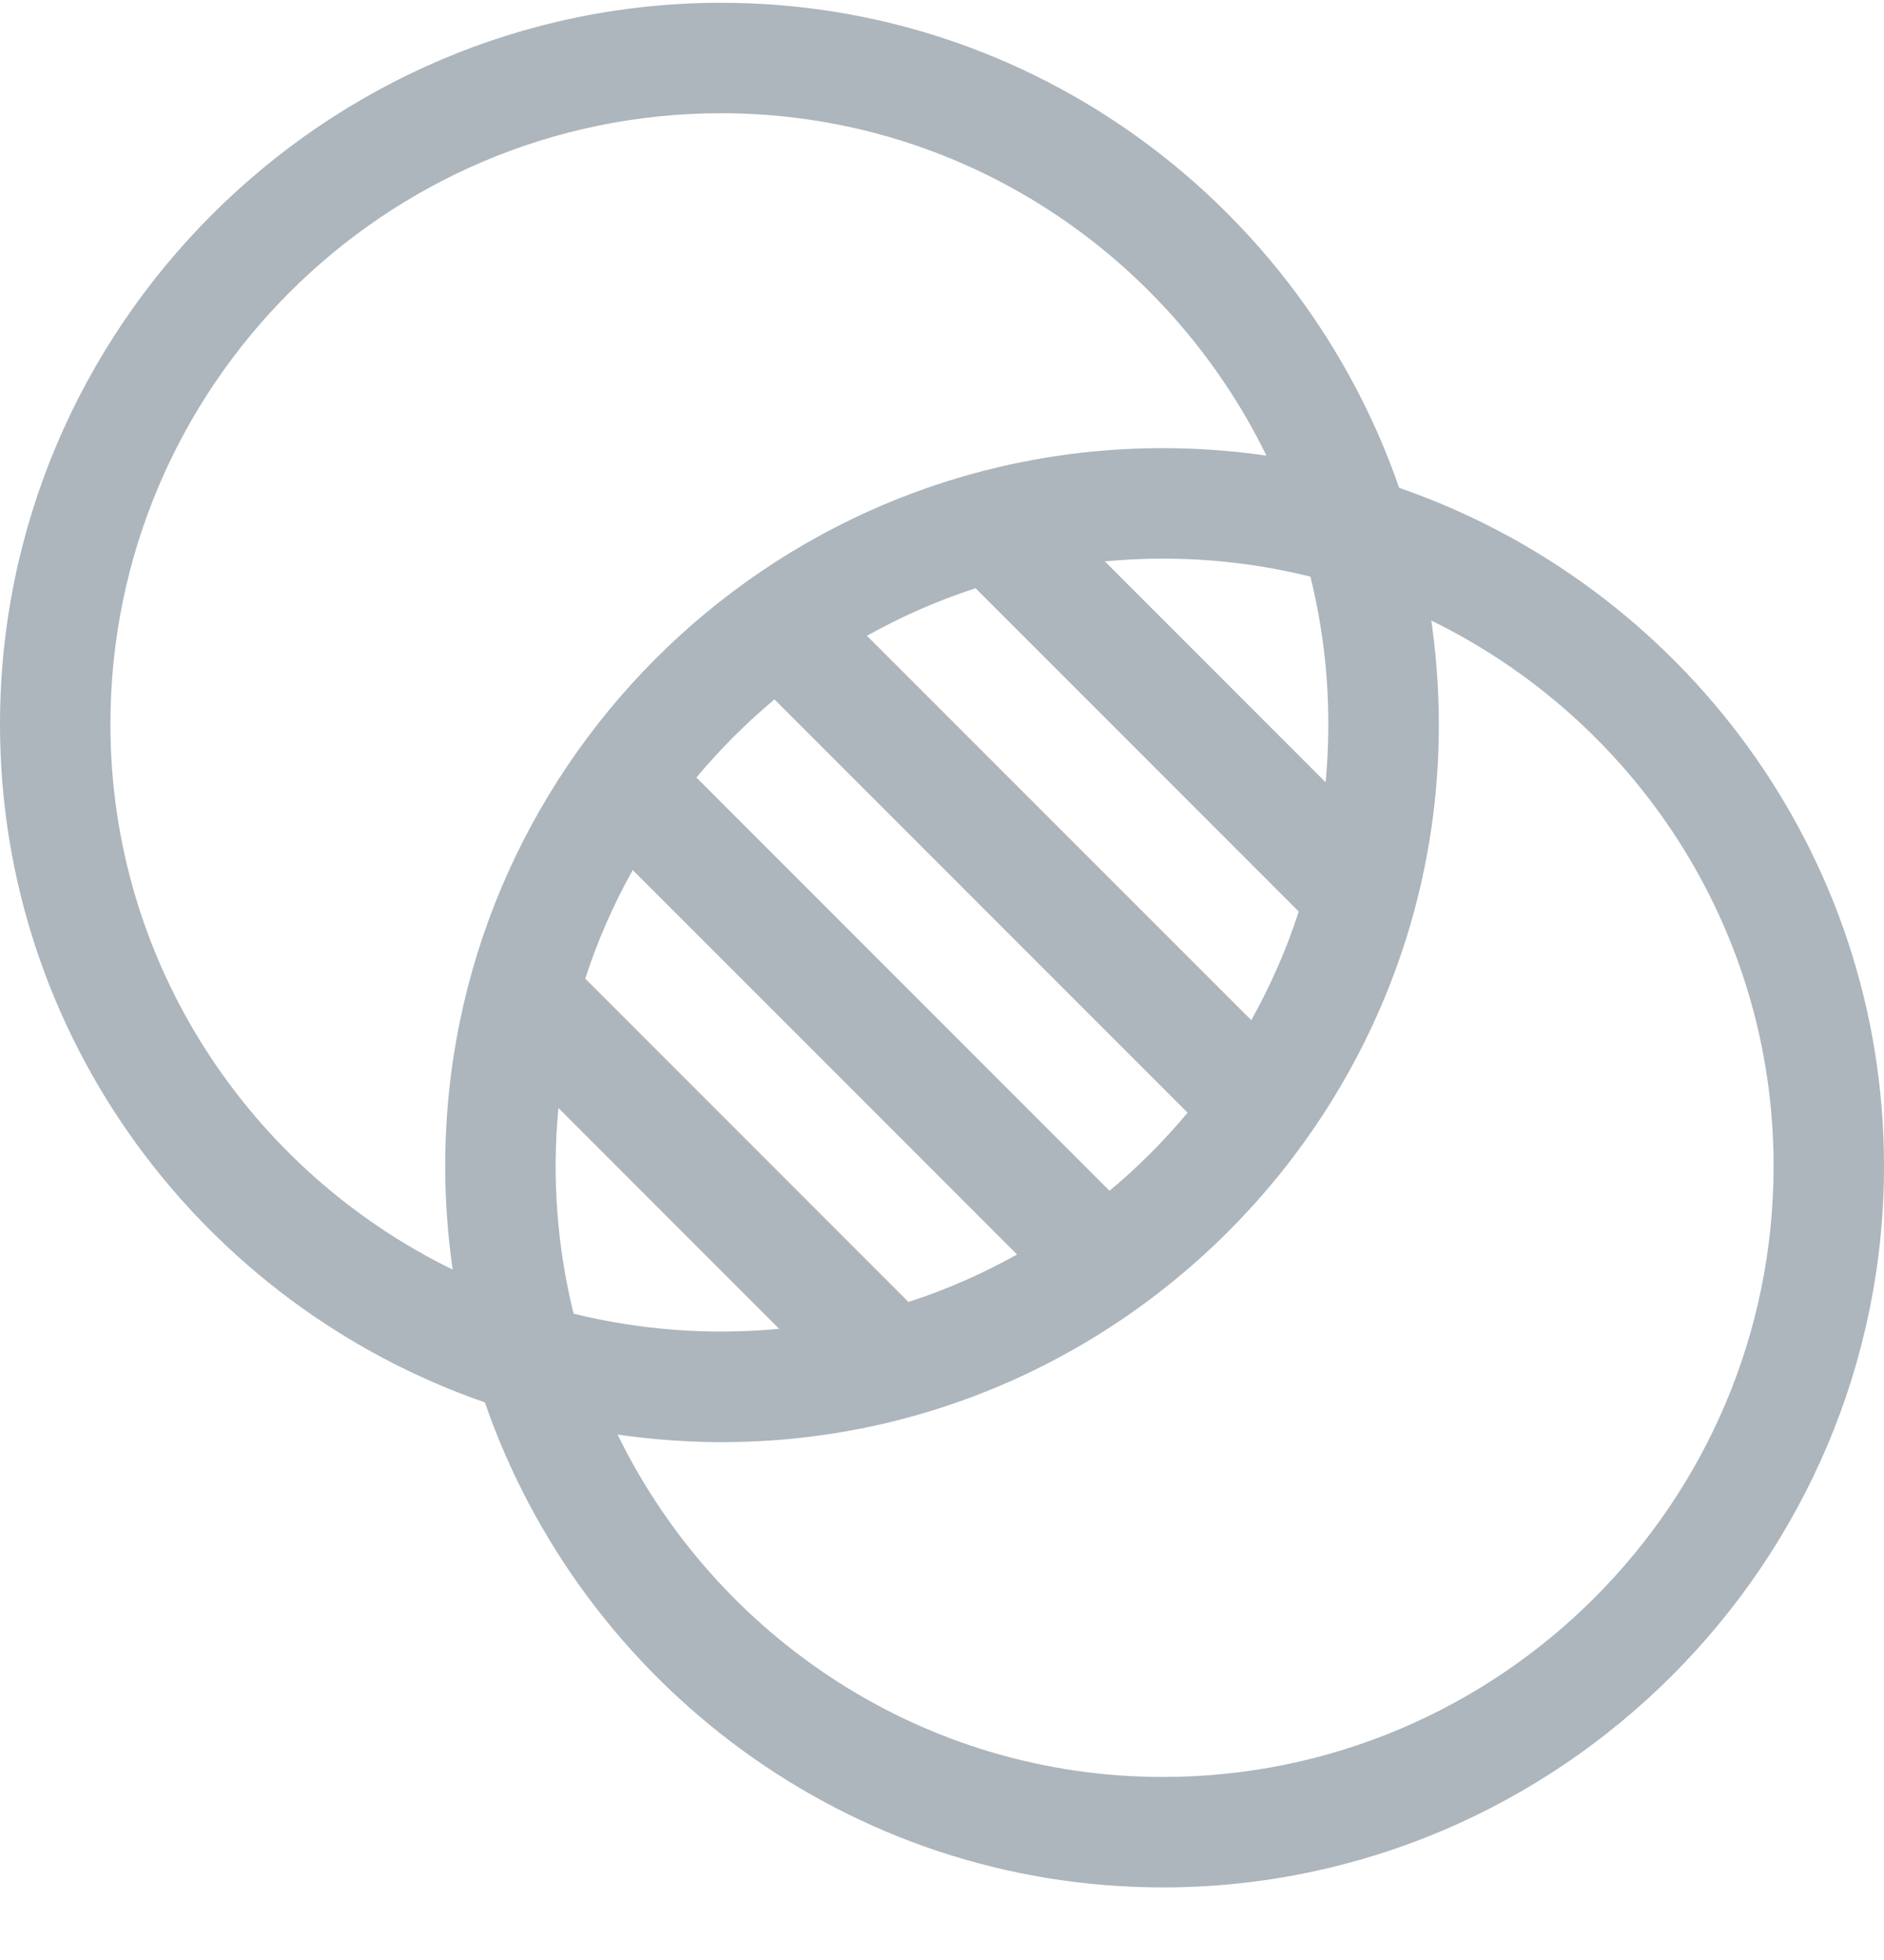
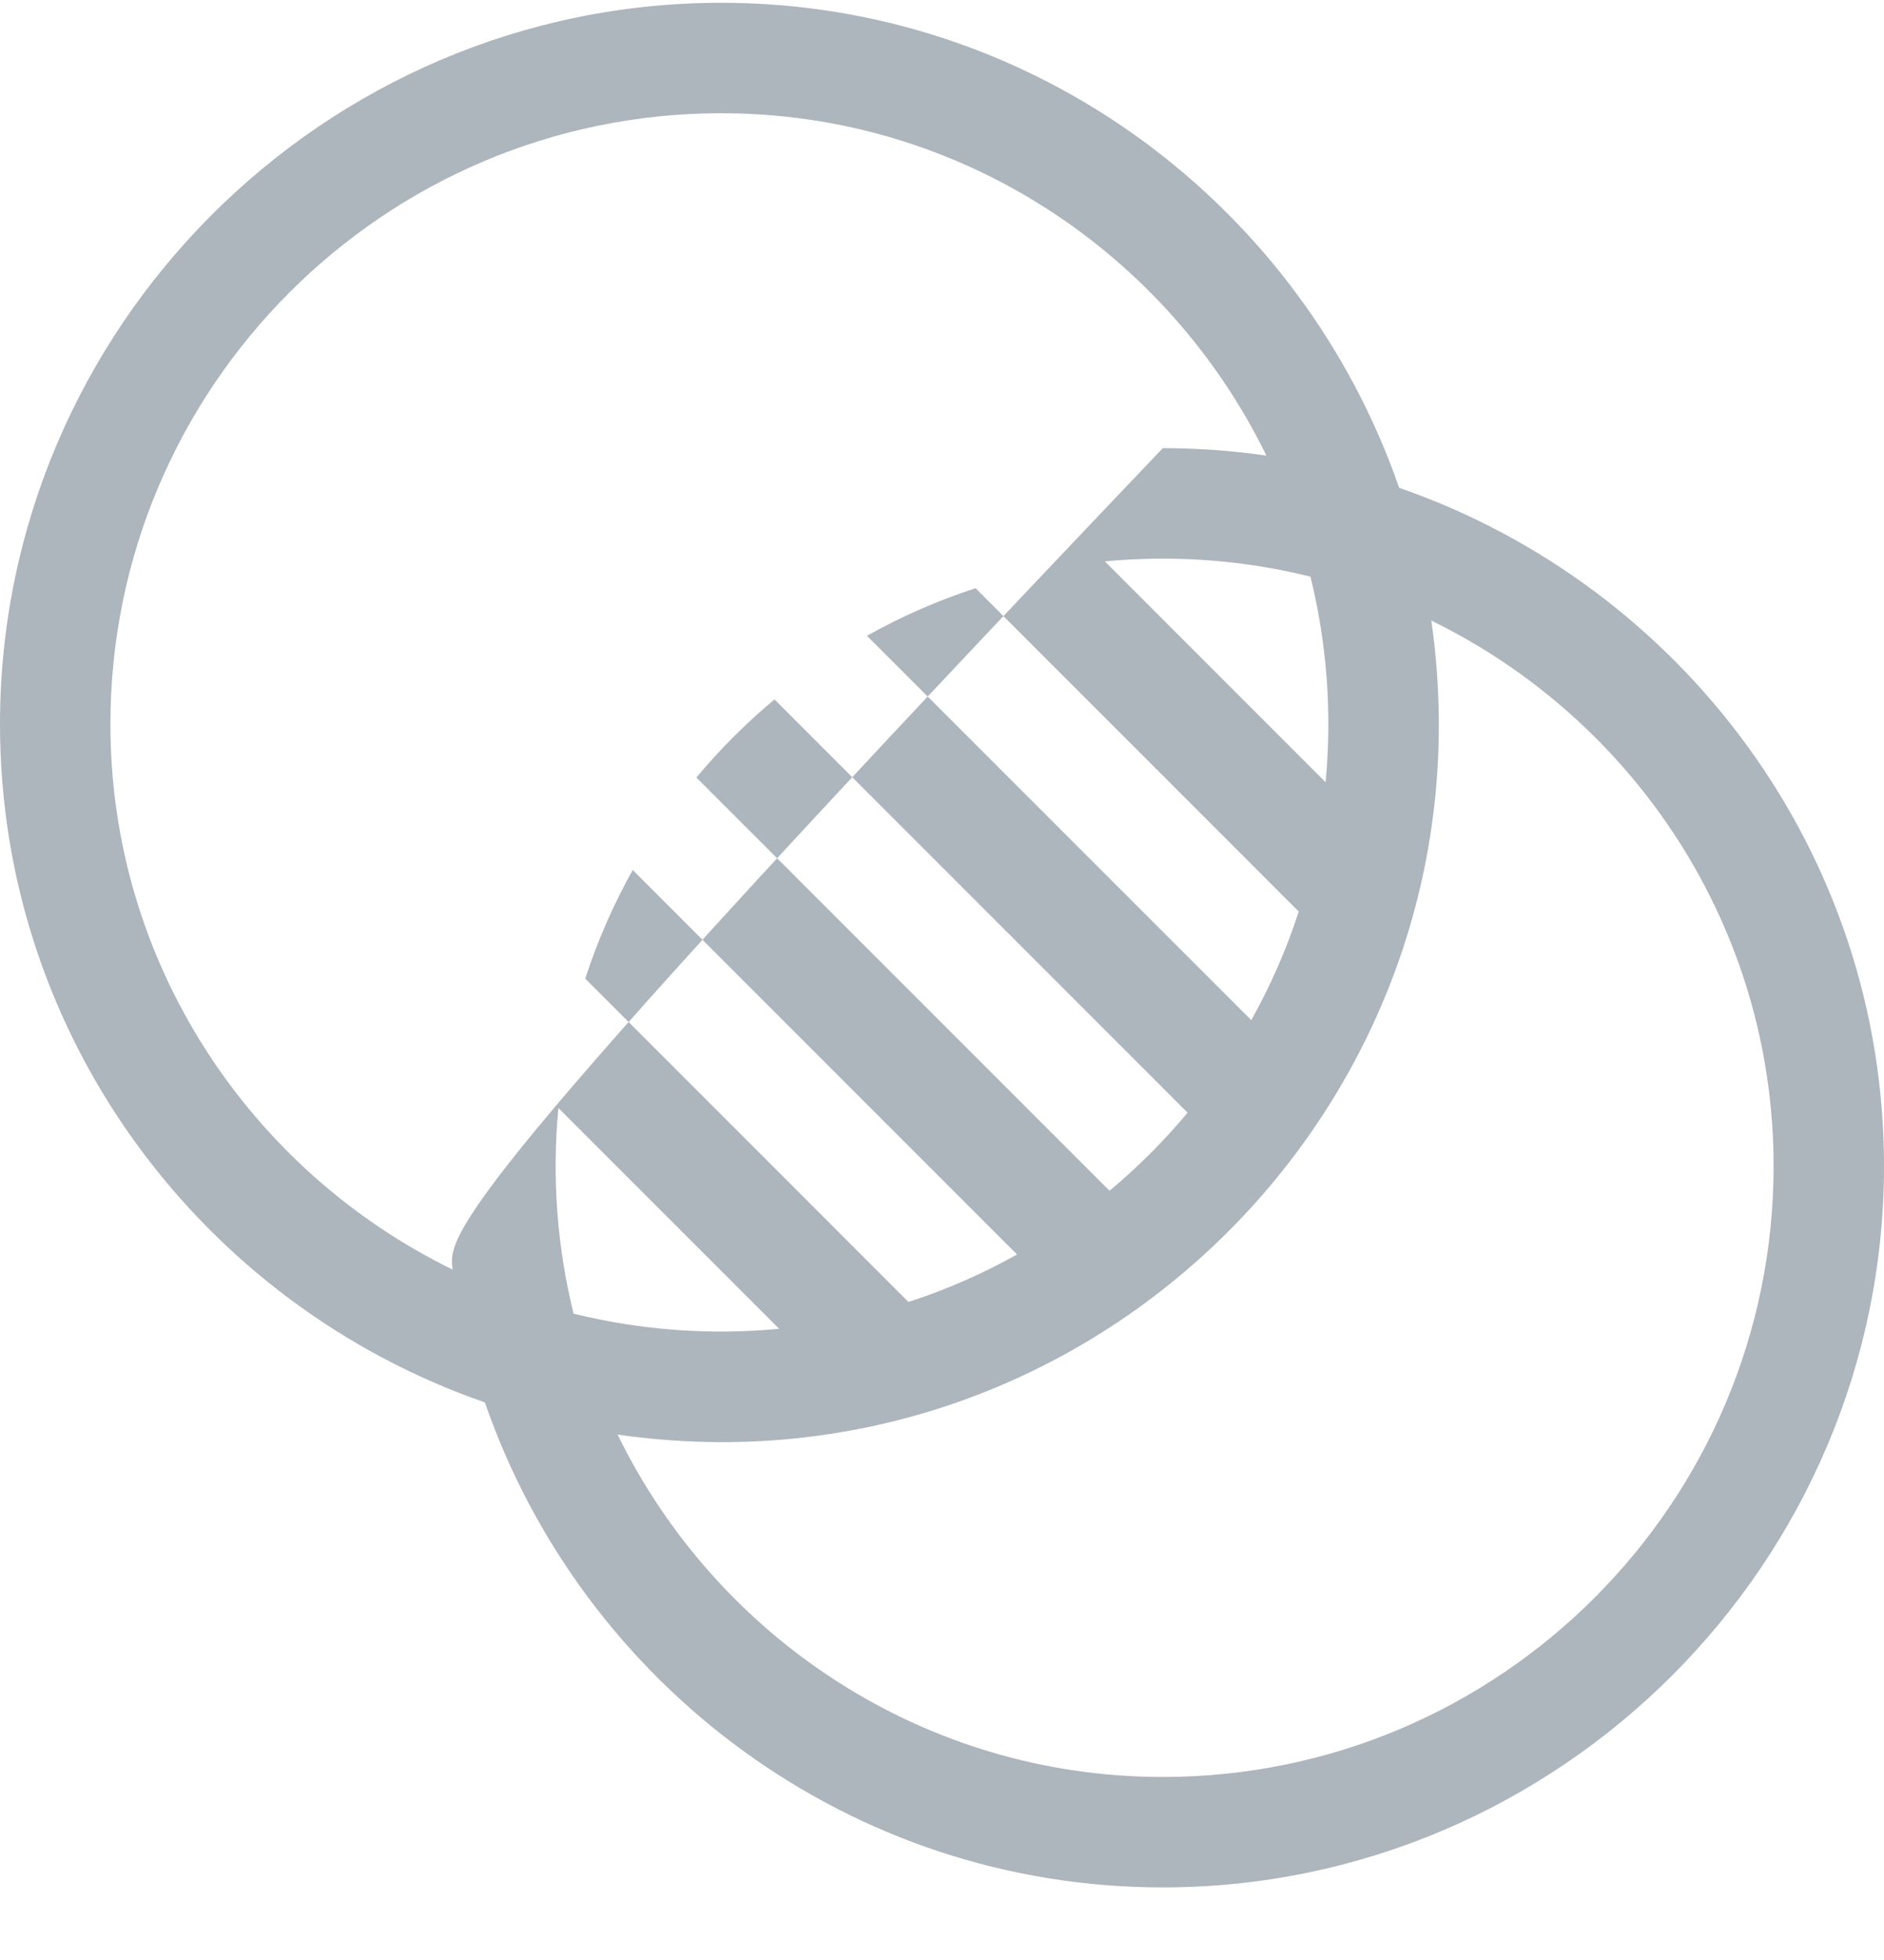
<svg xmlns="http://www.w3.org/2000/svg" width="25" height="26" viewBox="0 0 25 26" fill="none">
-   <path d="M18.566 6.471C17.271 2.73 13.728 0.037 9.57 0.037C4.307 0.037 0 4.344 0 9.607C0 13.765 2.693 17.308 6.434 18.603C7.729 22.344 11.272 25.037 15.43 25.037C20.693 25.037 25 20.73 25 15.467C25 11.309 22.307 7.766 18.566 6.471ZM1.465 9.607C1.465 5.138 5.101 1.502 9.57 1.502C12.743 1.502 15.492 3.356 16.805 6.044C16.356 5.979 15.897 5.945 15.43 5.945C10.166 5.945 5.908 10.232 5.908 15.467C5.908 15.934 5.942 16.393 6.007 16.842C3.319 15.529 1.465 12.78 1.465 9.607ZM14.723 15.796L9.241 10.314C9.555 9.938 9.901 9.592 10.277 9.278L15.759 14.76C15.445 15.136 15.099 15.483 14.723 15.796ZM12.055 17.271L7.766 12.982C7.929 12.478 8.142 11.996 8.396 11.541L13.496 16.641C13.041 16.896 12.559 17.108 12.055 17.271ZM7.41 14.698L10.339 17.627C9.416 17.715 8.495 17.644 7.611 17.426C7.393 16.543 7.322 15.622 7.41 14.698ZM16.604 13.533L11.504 8.434C11.959 8.179 12.441 7.967 12.945 7.803L17.234 12.092C17.071 12.596 16.858 13.078 16.604 13.533ZM17.59 10.377L14.661 7.447C15.584 7.359 16.505 7.43 17.389 7.649C17.607 8.531 17.678 9.452 17.59 10.377ZM15.43 23.572C12.257 23.572 9.508 21.718 8.195 19.03C14.514 19.939 19.898 14.525 18.993 8.232C21.681 9.545 23.535 12.294 23.535 15.467C23.535 19.936 19.899 23.572 15.43 23.572Z" fill="#ADB5BD" />
+   <path d="M18.566 6.471C17.271 2.73 13.728 0.037 9.57 0.037C4.307 0.037 0 4.344 0 9.607C0 13.765 2.693 17.308 6.434 18.603C7.729 22.344 11.272 25.037 15.43 25.037C20.693 25.037 25 20.73 25 15.467C25 11.309 22.307 7.766 18.566 6.471ZM1.465 9.607C1.465 5.138 5.101 1.502 9.57 1.502C12.743 1.502 15.492 3.356 16.805 6.044C16.356 5.979 15.897 5.945 15.43 5.945C5.908 15.934 5.942 16.393 6.007 16.842C3.319 15.529 1.465 12.78 1.465 9.607ZM14.723 15.796L9.241 10.314C9.555 9.938 9.901 9.592 10.277 9.278L15.759 14.76C15.445 15.136 15.099 15.483 14.723 15.796ZM12.055 17.271L7.766 12.982C7.929 12.478 8.142 11.996 8.396 11.541L13.496 16.641C13.041 16.896 12.559 17.108 12.055 17.271ZM7.41 14.698L10.339 17.627C9.416 17.715 8.495 17.644 7.611 17.426C7.393 16.543 7.322 15.622 7.41 14.698ZM16.604 13.533L11.504 8.434C11.959 8.179 12.441 7.967 12.945 7.803L17.234 12.092C17.071 12.596 16.858 13.078 16.604 13.533ZM17.59 10.377L14.661 7.447C15.584 7.359 16.505 7.43 17.389 7.649C17.607 8.531 17.678 9.452 17.59 10.377ZM15.43 23.572C12.257 23.572 9.508 21.718 8.195 19.03C14.514 19.939 19.898 14.525 18.993 8.232C21.681 9.545 23.535 12.294 23.535 15.467C23.535 19.936 19.899 23.572 15.43 23.572Z" fill="#ADB5BD" />
</svg>